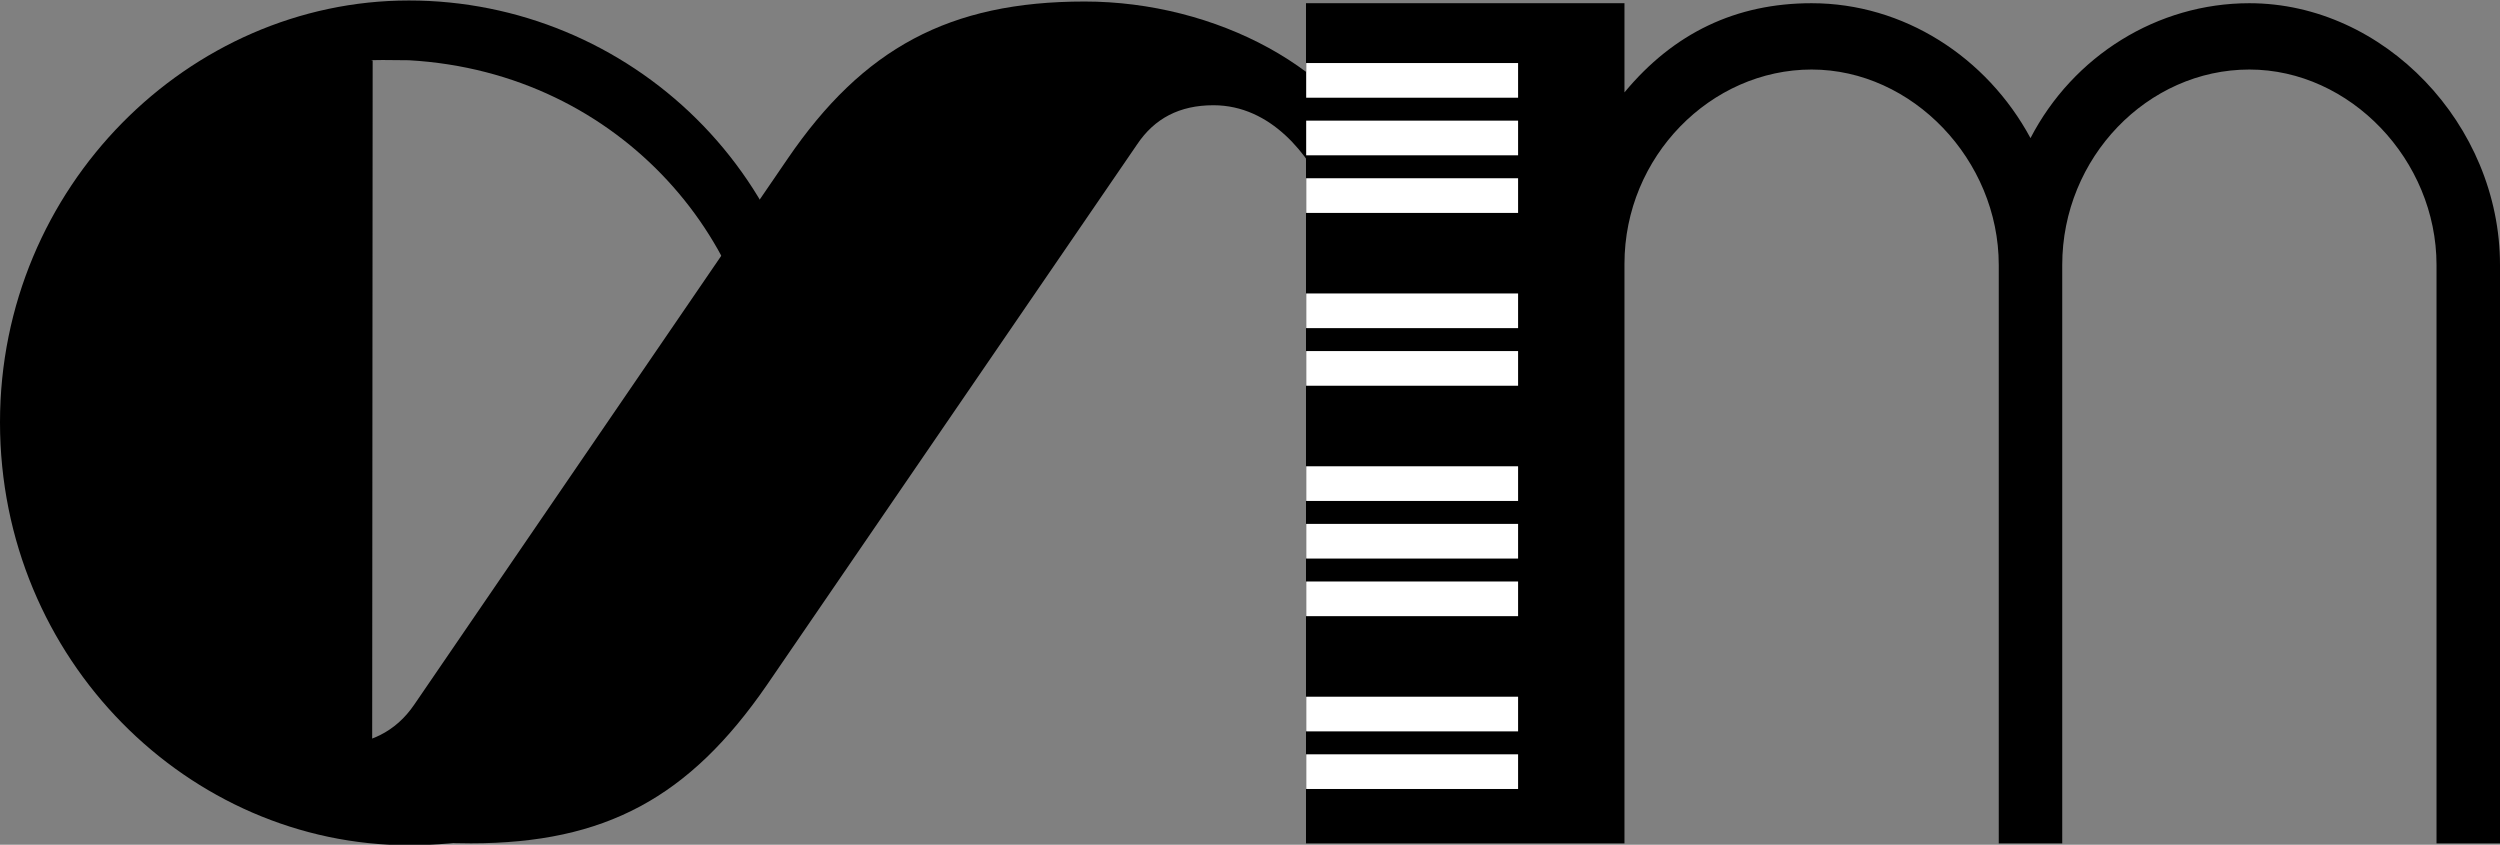
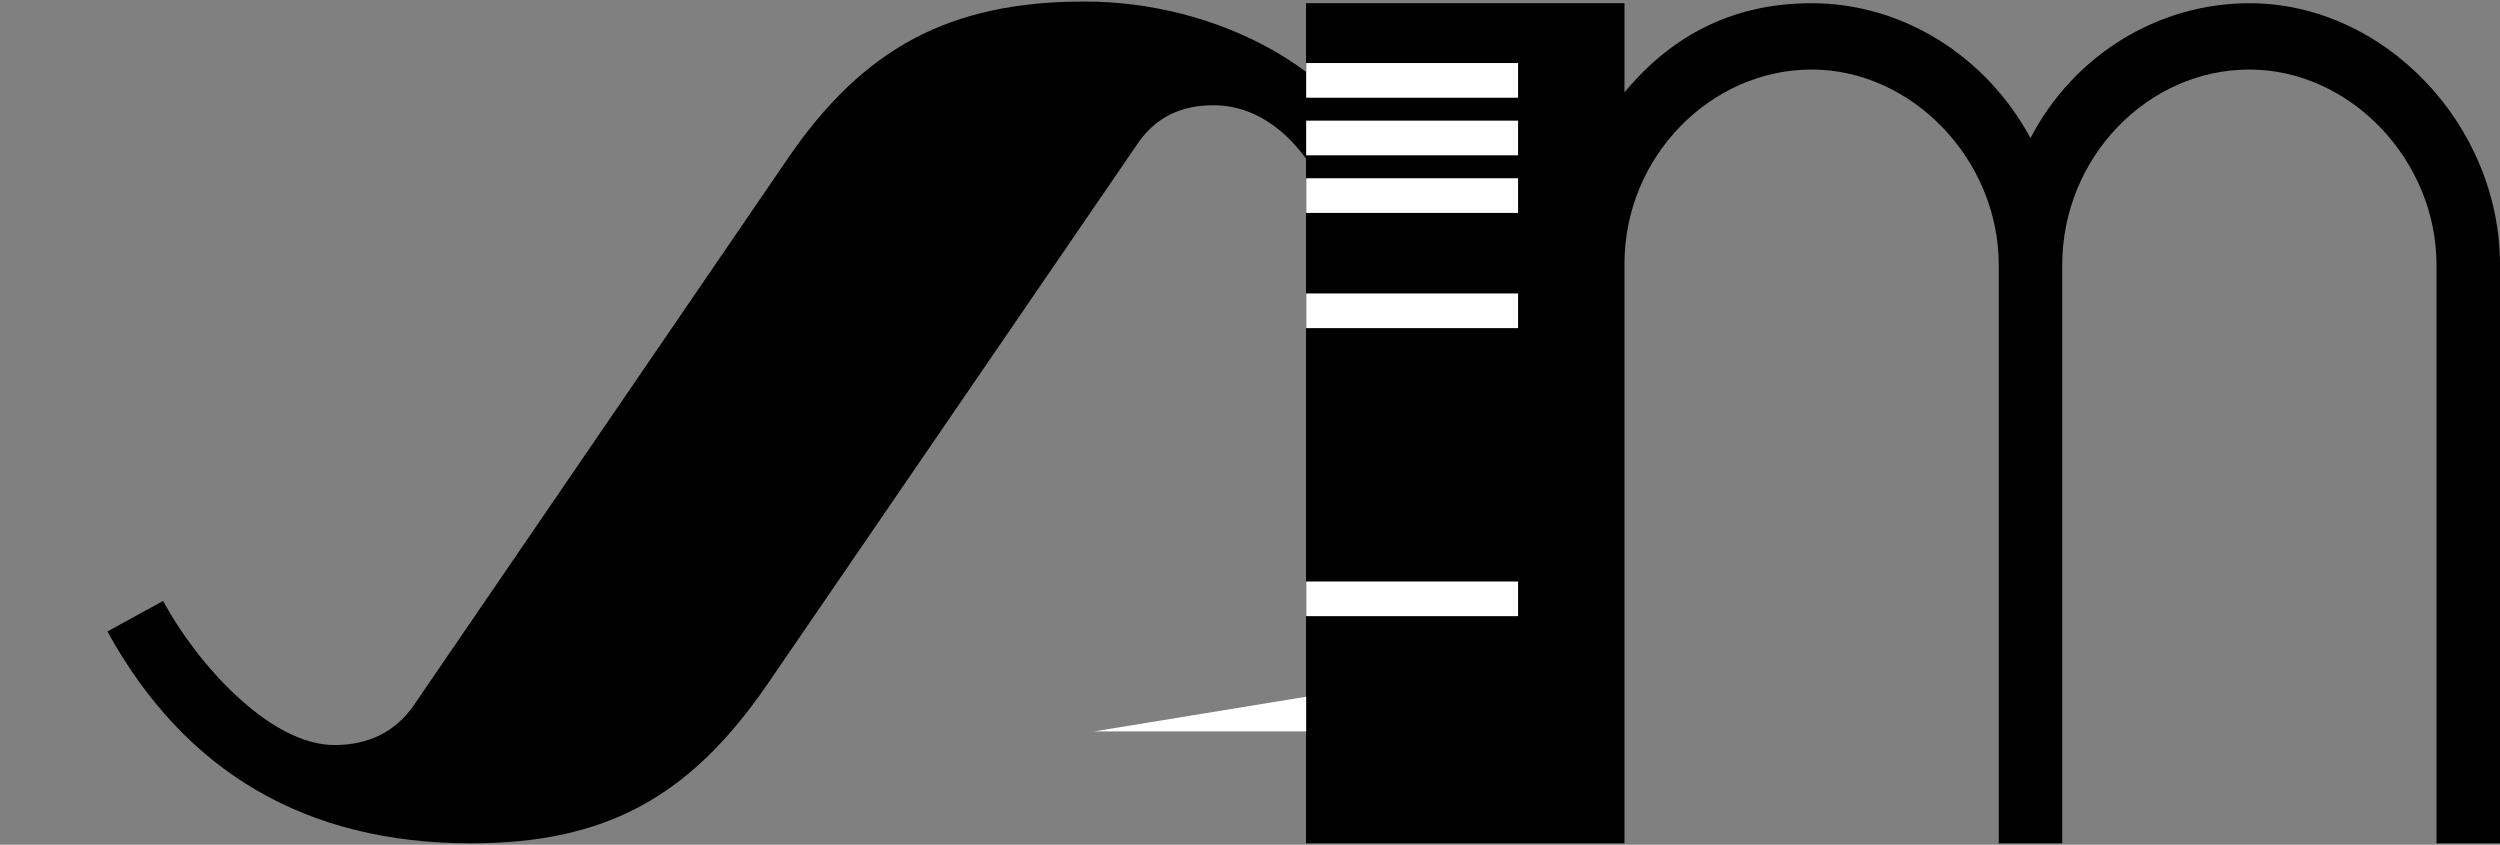
<svg xmlns="http://www.w3.org/2000/svg" xmlns:ns1="http://www.inkscape.org/namespaces/inkscape" xmlns:ns2="http://sodipodi.sourceforge.net/DTD/sodipodi-0.dtd" width="271.569" height="91.762" viewBox="0 0 271.569 91.762" version="1.1" id="svg1005" ns1:version="1.0.2 (e86c870879, 2021-01-15)" ns2:docname="logoosm_ostateczne.svg">
  <rect x="0" y="0" width="271.569" height="91.762" fill="#808080" stroke="none" />
  <defs id="defs20" />
  <ns2:namedview pagecolor="#ffffff" bordercolor="#666666" borderopacity="1" objecttolerance="10" gridtolerance="10" guidetolerance="10" ns1:pageopacity="0" ns1:pageshadow="2" ns1:window-width="2417" ns1:window-height="1098" id="namedview18" showgrid="false" fit-margin-top="0" fit-margin-left="0" fit-margin-right="0" fit-margin-bottom="0" ns1:snap-global="true" ns1:snap-page="true" ns1:zoom="4.3230339" ns1:cx="121.48133" ns1:cy="43.338916" ns1:window-x="68" ns1:window-y="72" ns1:window-maximized="0" ns1:current-layer="layer1" ns1:document-rotation="0" units="px" />
  <g ns1:label="Layer 1" ns1:groupmode="layer" id="layer1">
    <path d="M 150.434,18.43 C 146.046,7.518 132.051,0.165 117.819,0.165 c -14.707,0 -24.076,5.1 -32.26,17.079 L 44.997,76.545 c -2.016,2.965 -4.981,4.388 -8.658,4.388 -7.116,0 -15.063,-9.014 -18.621,-15.656 l -6.049,3.321 c 8.421,15.3 21.586,23.009 39.495,23.009 14.588,0 23.721,-4.981 32.141,-17.197 l 40.206,-58.708 c 1.898,-2.846 4.626,-4.27 8.302,-4.27 6.286,0 10.437,5.456 12.335,9.725 z" style="font-style:normal;font-variant:normal;font-weight:normal;font-stretch:normal;font-size:53.829px;line-height:1.25;font-family:'Herald Square NF';-inkscape-font-specification:'Herald Square NF, Normal';font-variant-ligatures:normal;font-variant-caps:normal;font-variant-numeric:normal;font-variant-east-asian:normal;letter-spacing:0px;word-spacing:0px;fill:#000000;fill-opacity:1;stroke:none;stroke-width:1.011" id="path854-8-2" />
-     <path d="M 89.036,45.873 C 89.065,19.038 68.174,0.052 44.414,0.052 20.557,0.052 2.3883258e-6,20.285 2.3883258e-6,45.873 2.3883258e-6,71.7 20.557,91.814 44.414,91.814 68.174,91.814 89.003,74.913 89.036,45.873 Z m -6.127,0.064 c -0.368,22.134 -18.42,38.951 -38.494,38.973 -5.195,0.008 -3.989,-0.333 -3.989,-0.333 l 0.055,-77.999 c 0,0 -1.356,-0.106 3.934,-0.034 C 67.712,7.865 83.224,26.956 82.908,45.937 Z" style="font-style:normal;font-variant:normal;font-weight:normal;font-stretch:normal;font-size:53.829px;line-height:1.25;font-family:'Herald Square NF';-inkscape-font-specification:'Herald Square NF, Normal';font-variant-ligatures:normal;font-variant-caps:normal;font-variant-numeric:normal;font-variant-east-asian:normal;letter-spacing:0px;word-spacing:0px;fill:#000000;fill-opacity:1;stroke:none;stroke-width:0.912" id="path852-1-4" ns2:nodetypes="ssssscscccc" />
    <path d="m 271.569,91.617 v -62.832 c 0,-15.273 -12.602,-28.436 -27.224,-28.436 -9.986,0 -19.14,5.712 -23.777,14.652 -4.755,-8.816 -13.79,-14.652 -23.777,-14.652 -8.203,0 -14.979,3.228 -20.329,9.686 V 0.35 H 141.867 V 91.617 h 34.595 V 28.662 c 0,-11.672 9.392,-21.109 20.329,-21.109 10.937,0 20.329,9.81 20.329,21.234 v 62.832 h 6.895 v -62.832 c 0,-11.672 9.273,-21.234 20.329,-21.234 10.937,0 20.329,9.81 20.329,21.234 v 62.832 z" style="font-style:normal;font-variant:normal;font-weight:normal;font-stretch:normal;font-size:53.829px;line-height:1.25;font-family:'Herald Square NF';-inkscape-font-specification:'Herald Square NF, Normal';font-variant-ligatures:normal;font-variant-caps:normal;font-variant-numeric:normal;font-variant-east-asian:normal;letter-spacing:0px;word-spacing:0px;fill:#000000;fill-opacity:1;stroke:none;stroke-width:1.036" id="path856-9-7" />
    <path id="rect1049-7-6-6-2-4-9" style="fill:#ffffff;fill-opacity:1;stroke:none;stroke-width:0.26;stroke-opacity:1" d="m 141.888,6.848 h 23.018 v 3.766 h -23.018 z" ns2:nodetypes="ccccc" />
    <path id="rect1049-7-3-2-6-9-0" style="fill:#ffffff;fill-opacity:1;stroke:none;stroke-width:0.26;stroke-opacity:1" d="m 141.888,13.105 h 23.018 v 3.766 h -23.018 z" ns2:nodetypes="ccccc" />
    <path id="rect1049-7-1-9-7-1-2" style="fill:#ffffff;fill-opacity:1;stroke:none;stroke-width:0.26;stroke-opacity:1" d="m 141.888,19.363 h 23.018 v 3.766 h -23.018 z" ns2:nodetypes="ccccc" />
    <path id="rect1049-7-5-0-5-0-8" style="fill:#ffffff;fill-opacity:1;stroke:none;stroke-width:0.26;stroke-opacity:1" d="m 141.888,31.878 h 23.018 v 3.766 h -23.018 z" ns2:nodetypes="ccccc" />
-     <path id="rect1049-7-9-8-6-7-3" style="fill:#ffffff;fill-opacity:1;stroke:none;stroke-width:0.26;stroke-opacity:1" d="m 141.888,38.136 h 23.018 v 3.766 h -23.018 z" ns2:nodetypes="ccccc" />
-     <path id="rect1049-7-17-3-9-5-8" style="fill:#ffffff;fill-opacity:1;stroke:none;stroke-width:0.26;stroke-opacity:1" d="m 141.888,50.651 h 23.018 v 3.766 h -23.018 z" ns2:nodetypes="ccccc" />
-     <path id="rect1049-7-8-1-8-8-0" style="fill:#ffffff;fill-opacity:1;stroke:none;stroke-width:0.26;stroke-opacity:1" d="m 141.888,56.909 h 23.018 v 3.766 h -23.018 z" ns2:nodetypes="ccccc" />
    <path id="rect1049-7-57-1-7-7-4" style="fill:#ffffff;fill-opacity:1;stroke:none;stroke-width:0.26;stroke-opacity:1" d="m 141.888,63.166 h 23.018 v 3.766 h -23.018 z" ns2:nodetypes="ccccc" />
-     <path id="rect1049-7-18-3-2-0-0" style="fill:#ffffff;fill-opacity:1;stroke:none;stroke-width:0.26;stroke-opacity:1" d="m 141.888,75.682 h 23.018 v 3.766 h -23.018 z" ns2:nodetypes="ccccc" />
-     <path id="rect1049-7-59-4-8-4-9" style="fill:#ffffff;fill-opacity:1;stroke:none;stroke-width:0.26;stroke-opacity:1" d="m 141.888,81.939 h 23.018 v 3.766 h -23.018 z" ns2:nodetypes="ccccc" />
+     <path id="rect1049-7-18-3-2-0-0" style="fill:#ffffff;fill-opacity:1;stroke:none;stroke-width:0.26;stroke-opacity:1" d="m 141.888,75.682 v 3.766 h -23.018 z" ns2:nodetypes="ccccc" />
  </g>
</svg>